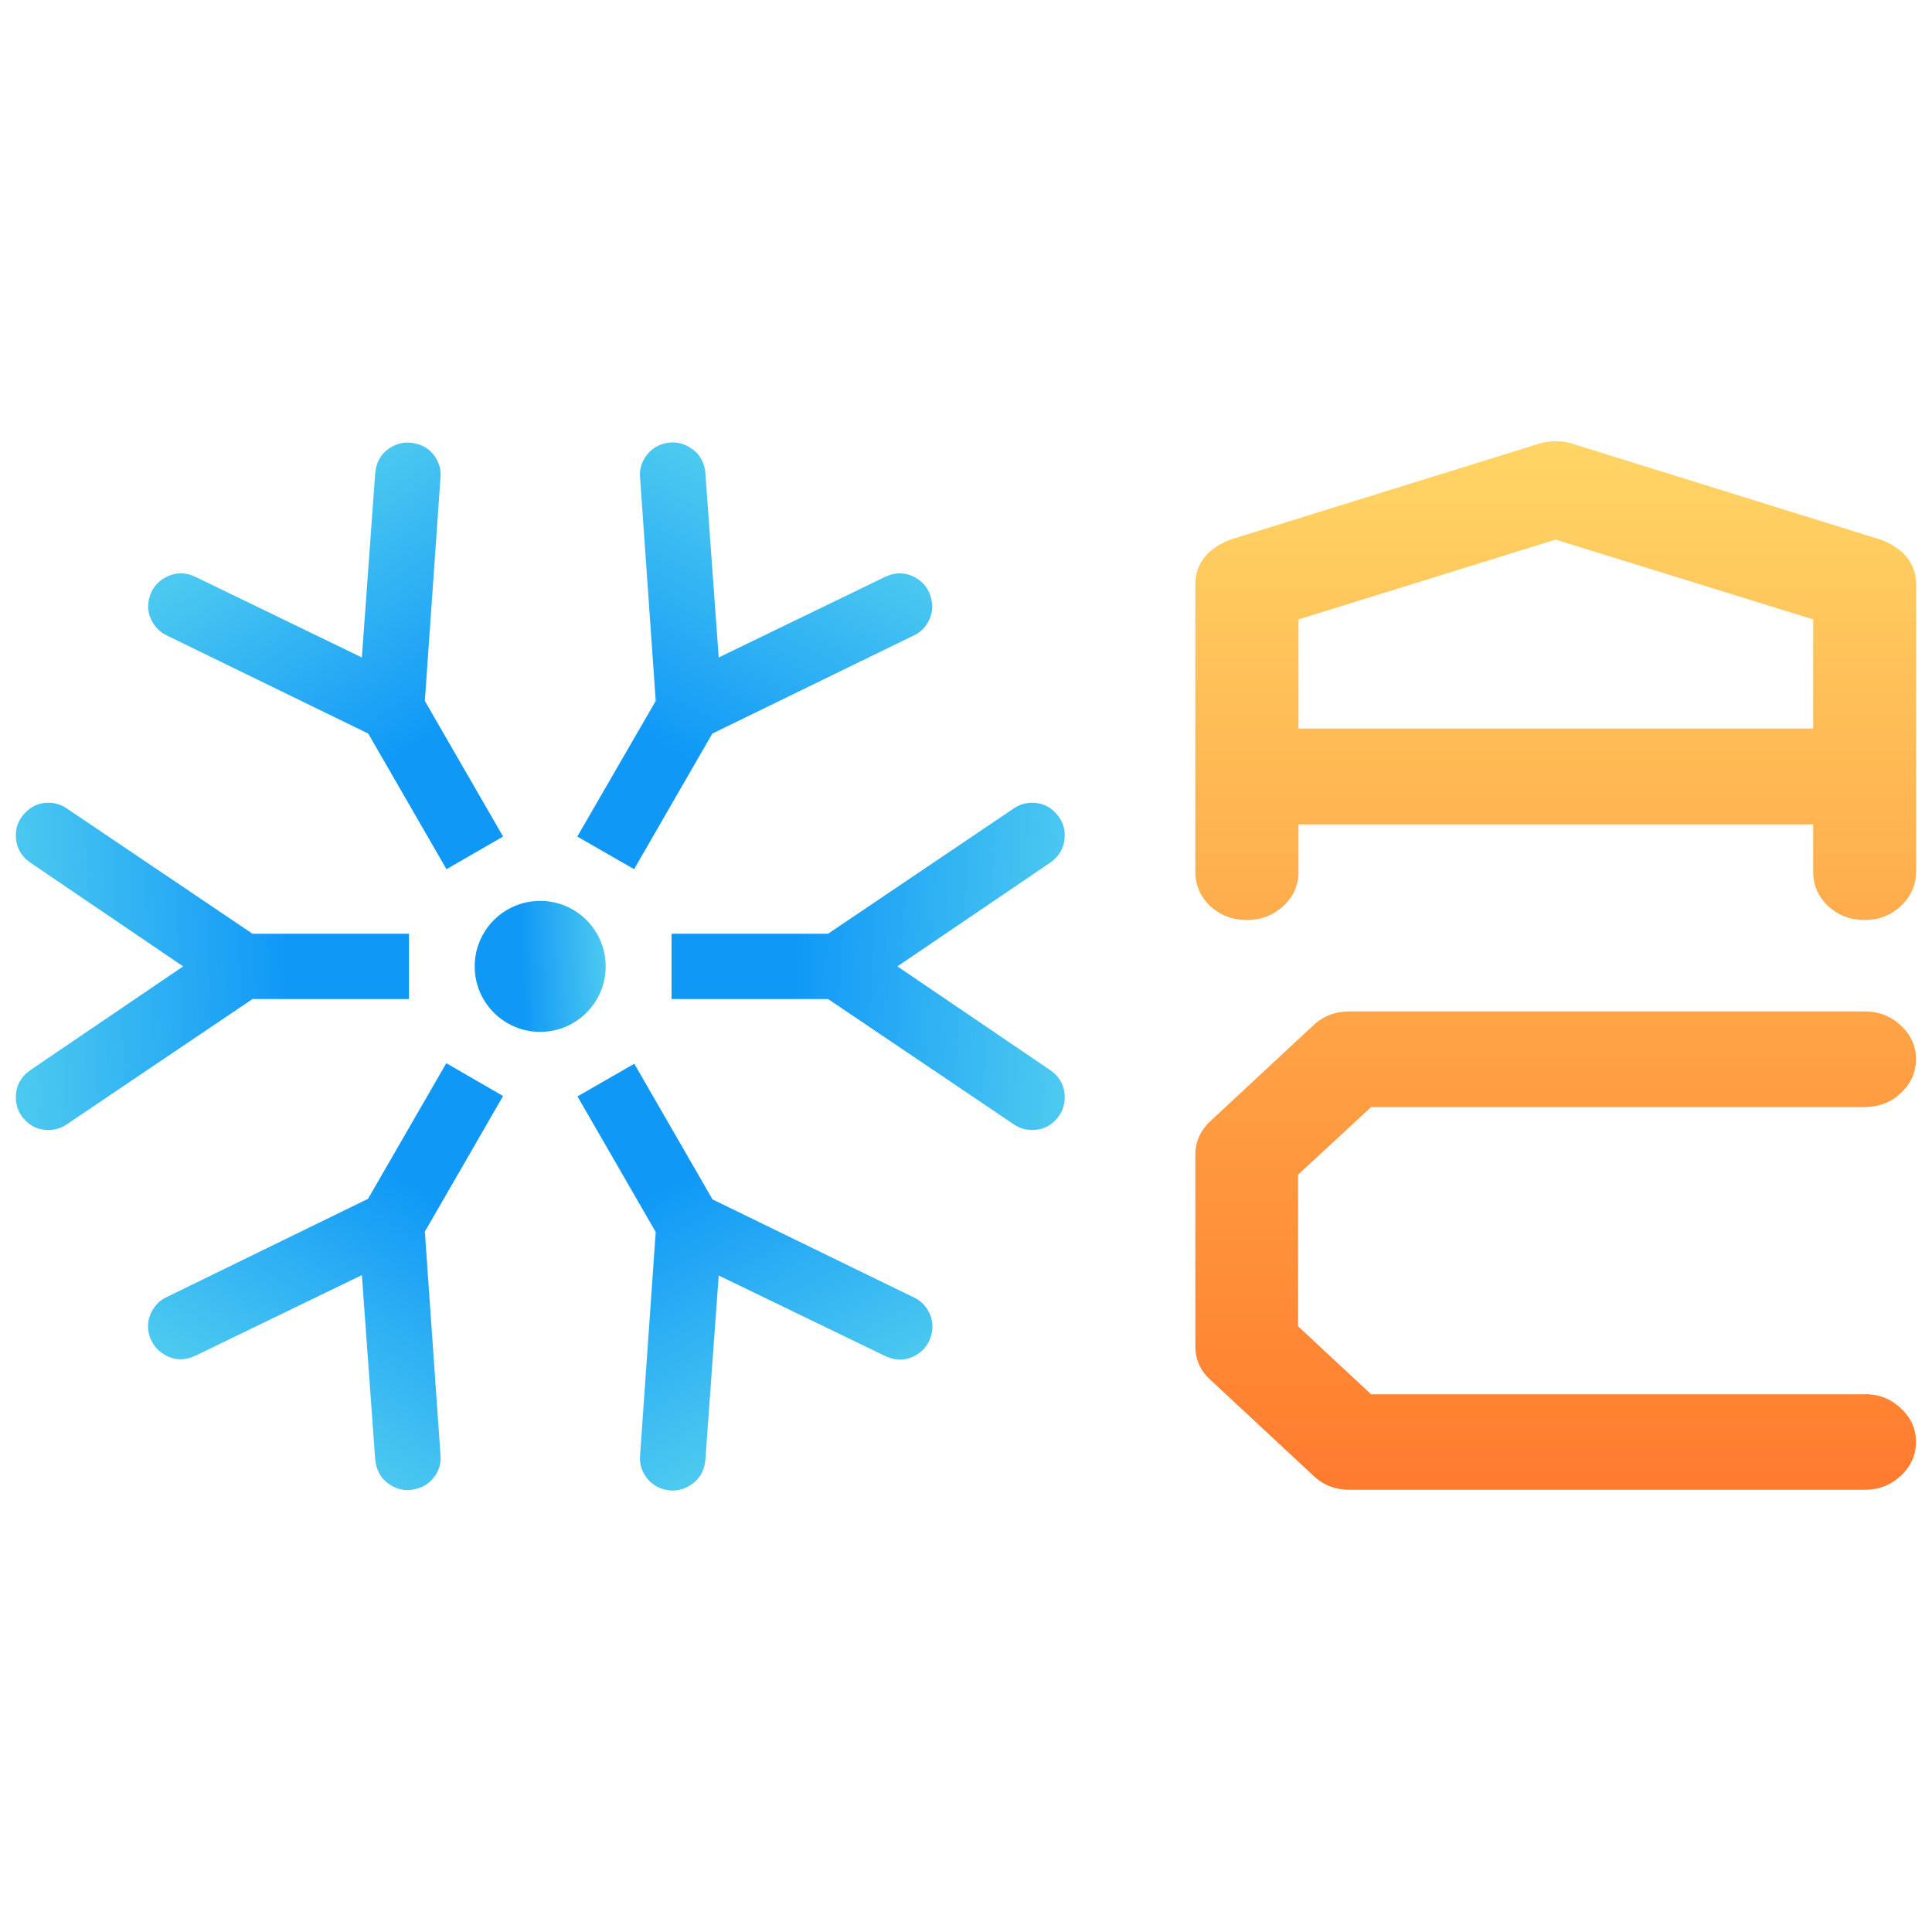
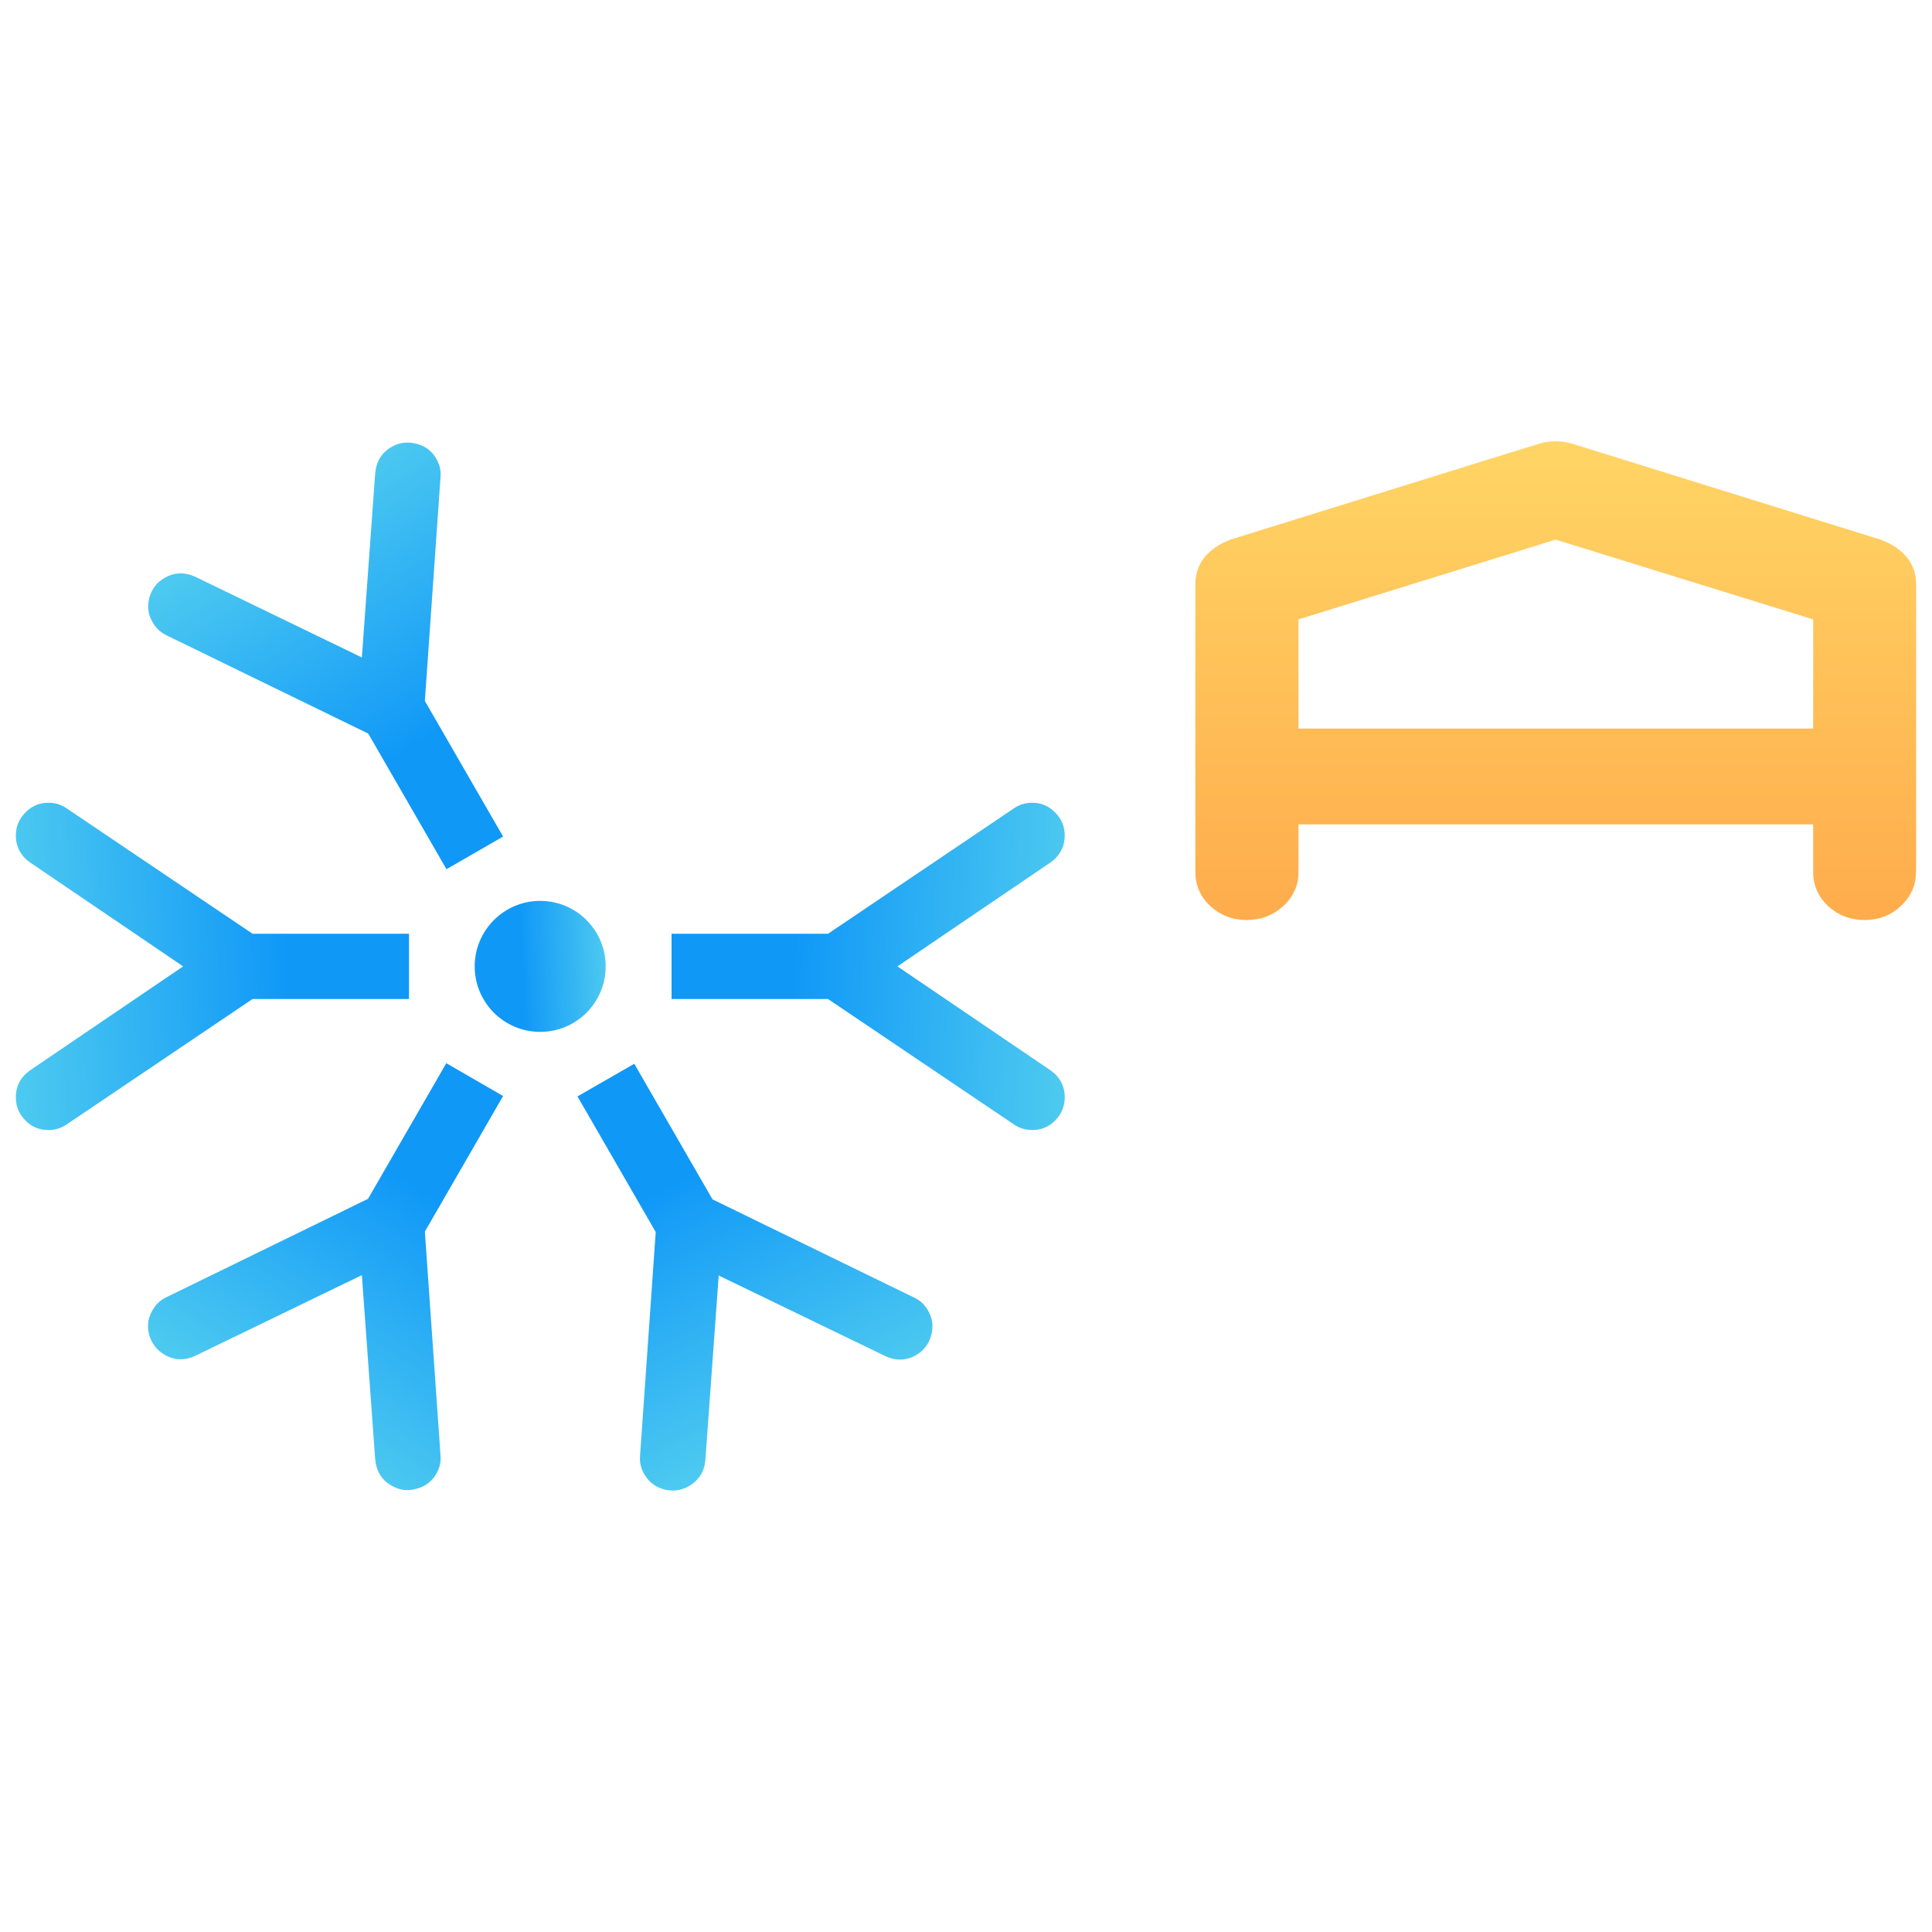
<svg xmlns="http://www.w3.org/2000/svg" version="1.1" id="Слой_1" x="0px" y="0px" viewBox="0 0 1000 1000" style="enable-background:new 0 0 1000 1000;" xml:space="preserve">
  <style type="text/css"> .st0{fill:url(#SVGID_1_);} .st1{fill-rule:evenodd;clip-rule:evenodd;fill:url(#SVGID_00000146498564574593509360000000907295268405381017_);} .st2{fill-rule:evenodd;clip-rule:evenodd;fill:url(#SVGID_00000003807001783987795710000007080074515607336321_);} .st3{fill-rule:evenodd;clip-rule:evenodd;fill:url(#SVGID_00000008847329861213677650000002304444401873264771_);} .st4{fill-rule:evenodd;clip-rule:evenodd;fill:url(#SVGID_00000167355114816472977560000010743147889161283732_);} .st5{fill-rule:evenodd;clip-rule:evenodd;fill:url(#SVGID_00000032648418540033715060000017770755452418853560_);} .st6{fill-rule:evenodd;clip-rule:evenodd;fill:url(#SVGID_00000147931251753791960130000000825006609475377045_);} .st7{fill:url(#SVGID_00000146463630805896208560000005894301585355847592_);} .st8{fill:url(#SVGID_00000062188120944965700990000015582804043482803112_);} .st9{fill:url(#SVGID_00000054961533770313895150000016655090911835354802_);} .st10{fill-rule:evenodd;clip-rule:evenodd;fill:url(#SVGID_00000114788055885567772970000010343434617906259886_);} .st11{fill-rule:evenodd;clip-rule:evenodd;fill:url(#SVGID_00000013887415895283271430000005704281070597529731_);} .st12{fill-rule:evenodd;clip-rule:evenodd;fill:url(#SVGID_00000152964626501143122900000000612238746206008453_);} .st13{fill-rule:evenodd;clip-rule:evenodd;fill:url(#SVGID_00000011725673123770175170000013567177024657892228_);} .st14{fill-rule:evenodd;clip-rule:evenodd;fill:url(#SVGID_00000110430402636269434130000005406896120452069514_);} .st15{fill-rule:evenodd;clip-rule:evenodd;fill:url(#SVGID_00000085947300515210918550000001488600743975173304_);} .st16{fill:url(#SVGID_00000118388952428487112680000000897228591747916430_);} .st17{fill:url(#SVGID_00000106844164668197779900000015594752516361435034_);} .st18{fill:url(#SVGID_00000170240592258657248010000013486013603142158745_);} .st19{fill-rule:evenodd;clip-rule:evenodd;fill:url(#SVGID_00000090253530185697388270000001723983808526429089_);} .st20{fill-rule:evenodd;clip-rule:evenodd;fill:url(#SVGID_00000022532855844548194590000007613135588547974297_);} .st21{fill-rule:evenodd;clip-rule:evenodd;fill:url(#SVGID_00000134935395932322342820000016244163253433856673_);} .st22{fill-rule:evenodd;clip-rule:evenodd;fill:url(#SVGID_00000143614528575673158550000007893011429595308950_);} .st23{fill-rule:evenodd;clip-rule:evenodd;fill:url(#SVGID_00000042706397312045074680000005140462877089412741_);} .st24{fill-rule:evenodd;clip-rule:evenodd;fill:url(#SVGID_00000072973899428099616680000014969513663549046438_);} .st25{fill:#1098F7;} .st26{fill:url(#SVGID_00000014595294611102102600000002390640883311448738_);} .st27{fill:url(#SVGID_00000019679663527421444290000017309481940187762082_);} </style>
  <g>
    <linearGradient id="SVGID_1_" gradientUnits="userSpaceOnUse" x1="47.971" y1="579.627" x2="110.803" y2="582.054" gradientTransform="matrix(1 0 0 -1 202.5 1081)">
      <stop offset="0.312" style="stop-color:#1098F7" />
      <stop offset="1" style="stop-color:#4CC9F0" />
    </linearGradient>
    <circle class="st0" cx="279.6" cy="500.2" r="33.9" />
    <linearGradient id="SVGID_00000023982211486658601680000016435907499548296341_" gradientUnits="userSpaceOnUse" x1="119.116" y1="634.919" x2="211.817" y2="815.758" gradientTransform="matrix(1 0 0 -1 202.5 1081)">
      <stop offset="0.312" style="stop-color:#1098F7" />
      <stop offset="1" style="stop-color:#4CC9F0" />
    </linearGradient>
-     <path style="fill-rule:evenodd;clip-rule:evenodd;fill:url(#SVGID_00000023982211486658601680000016435907499548296341_);" d=" M379,497.5c0.1-0.2,0.2-0.3,0.3-0.5c0.1-0.2,0.2-0.4,0.3-0.5L379,497.5z M328.2,449.9l40.5-70.2L473,328.9c3.1-1.4,5.5-3.7,7.3-6.8 c2.3-4,2.8-8.3,1.6-12.7c-1.2-4.5-3.8-7.9-7.8-10.3c-5.1-2.9-10.4-3.1-16-0.5l-86.1,41.7l-6.9-95.4c-0.5-6.1-3.4-10.6-8.5-13.6 c-4-2.3-8.4-2.9-12.9-1.7c-4.5,1.2-7.8,3.8-10.2,7.8c-1.8,3.1-2.5,6.3-2.2,9.7l8.1,115.7L298.8,433L328.2,449.9z" />
    <linearGradient id="SVGID_00000037686539729983766420000000944765093612169656_" gradientUnits="userSpaceOnUse" x1="47.061" y1="520.182" x2="-63.233" y2="349.436" gradientTransform="matrix(1 0 0 -1 202.5 1081)">
      <stop offset="0.312" style="stop-color:#1098F7" />
      <stop offset="1" style="stop-color:#4CC9F0" />
    </linearGradient>
    <path style="fill-rule:evenodd;clip-rule:evenodd;fill:url(#SVGID_00000037686539729983766420000000944765093612169656_);" d=" M85.2,701.2c5.1,3,10.5,3.1,16,0.5l86.1-41.7l6.9,95.4c0.6,6.1,3.4,10.7,8.5,13.6c4,2.3,8.3,2.9,12.8,1.6c4.5-1.1,7.9-3.7,10.3-7.7 c1.8-3.1,2.5-6.3,2.2-9.7l-8.1-115.7l40.5-70.2l-29.4-17l-40.5,70.2L86.2,671.4c-3.1,1.4-5.5,3.7-7.3,6.8c-2.3,4-2.9,8.2-1.7,12.7 C78.5,695.4,81.2,698.9,85.2,701.2z M179.9,503.3c-0.1,0.2-0.2,0.4-0.3,0.6l0.7-1.2C180.1,503,180,503.1,179.9,503.3z" />
    <linearGradient id="SVGID_00000104699655378027185610000003358055929850622357_" gradientUnits="userSpaceOnUse" x1="119.086" y1="526.866" x2="211.914" y2="345.744" gradientTransform="matrix(1 0 0 -1 202.5 1081)">
      <stop offset="0.312" style="stop-color:#1098F7" />
      <stop offset="1" style="stop-color:#4CC9F0" />
    </linearGradient>
    <path style="fill-rule:evenodd;clip-rule:evenodd;fill:url(#SVGID_00000104699655378027185610000003358055929850622357_);" d=" M378.9,502.7c0.2,0.3,0.3,0.5,0.5,0.8c0.2,0.3,0.3,0.6,0.5,0.8L378.9,502.7z M328.3,550.6l40.5,70.2l104.3,50.8 c3.1,1.4,5.5,3.7,7.3,6.8c2.3,4,2.8,8.3,1.6,12.7c-1.2,4.5-3.8,7.9-7.8,10.3c-5.1,2.9-10.4,3.1-16,0.5L372,660.2l-6.9,95.4 c-0.5,6.1-3.4,10.6-8.5,13.6c-4,2.3-8.4,2.9-12.9,1.7c-4.5-1.2-7.8-3.8-10.2-7.8c-1.8-3.1-2.5-6.3-2.2-9.7l8.1-115.7l-40.5-70.2 L328.3,550.6z" />
    <linearGradient id="SVGID_00000027604898431348023890000009482312252500689579_" gradientUnits="userSpaceOnUse" x1="9.168" y1="590.075" x2="-193.736" y2="579.942" gradientTransform="matrix(1 0 0 -1 202.5 1081)">
      <stop offset="0.312" style="stop-color:#1098F7" />
      <stop offset="1" style="stop-color:#4CC9F0" />
    </linearGradient>
    <path style="fill-rule:evenodd;clip-rule:evenodd;fill:url(#SVGID_00000027604898431348023890000009482312252500689579_);" d=" M227.5,415.5c-0.2,0-0.4,0-0.5,0c-0.2,0-0.4,0-0.6,0H227.5z M211.7,483.3h-81l-96.2-64.9c-2.8-1.9-5.9-2.9-9.5-2.9 c-4.6,0-8.6,1.7-11.8,5c-3.3,3.3-5,7.2-5,11.9c0,5.8,2.5,10.6,7.5,14.1l79.1,53.7l-79.1,53.7c-5,3.5-7.5,8.2-7.5,14.1 c0,4.7,1.7,8.7,5,12c3.2,3.3,7.2,4.9,11.8,4.9c3.6,0,6.7-1,9.5-2.9l96.2-64.9h81V483.3z" />
    <linearGradient id="SVGID_00000128446629574937336170000002378829430195968700_" gradientUnits="userSpaceOnUse" x1="145.2" y1="590.072" x2="348.072" y2="579.942" gradientTransform="matrix(1 0 0 -1 202.5 1081)">
      <stop offset="0.312" style="stop-color:#1098F7" />
      <stop offset="1" style="stop-color:#4CC9F0" />
    </linearGradient>
    <path style="fill-rule:evenodd;clip-rule:evenodd;fill:url(#SVGID_00000128446629574937336170000002378829430195968700_);" d=" M331.9,415.5c0.2,0,0.3,0,0.5,0c0.2,0,0.3,0,0.5,0H331.9z M347.6,483.3h81l96.2-64.9c2.8-1.9,5.9-2.9,9.5-2.9c4.6,0,8.6,1.7,11.8,5 c3.3,3.3,5,7.2,5,11.9c0,5.8-2.5,10.6-7.5,14.1l-79.1,53.7l79.1,53.7c5,3.5,7.5,8.2,7.5,14.1c0,4.7-1.7,8.7-5,12 c-3.2,3.3-7.2,4.9-11.8,4.9c-3.6,0-6.7-1-9.5-2.9l-96.2-64.9h-81V483.3z" />
    <linearGradient id="SVGID_00000004541388045018359130000016888689849108760968_" gradientUnits="userSpaceOnUse" x1="51.157" y1="644.393" x2="-58.993" y2="814.938" gradientTransform="matrix(1 0 0 -1 202.5 1081)">
      <stop offset="0.312" style="stop-color:#1098F7" />
      <stop offset="1" style="stop-color:#4CC9F0" />
    </linearGradient>
    <path style="fill-rule:evenodd;clip-rule:evenodd;fill:url(#SVGID_00000004541388045018359130000016888689849108760968_);" d=" M326.9,412.6c-0.1-0.1-0.1-0.2-0.2-0.3c-0.1-0.1-0.1-0.2-0.2-0.3L326.9,412.6z M260.4,433l-40.5-70.2l8.1-115.7 c0.3-3.4-0.4-6.6-2.2-9.7c-2.3-4-5.7-6.6-10.3-7.7c-4.5-1.2-8.8-0.7-12.8,1.6c-5.1,2.9-7.9,7.5-8.5,13.6l-6.9,95.4l-86.1-41.7 c-5.5-2.6-10.9-2.4-16,0.5c-4,2.3-6.7,5.8-7.9,10.3c-1.2,4.4-0.7,8.7,1.7,12.7c1.8,3.1,4.2,5.3,7.3,6.8l104.3,50.8l40.5,70.2 L260.4,433z" />
    <linearGradient id="SVGID_00000000203381798316484830000002394326782421541268_" gradientUnits="userSpaceOnUse" x1="602.706" y1="852.5" x2="602.706" y2="309.914" gradientTransform="matrix(1 0 0 -1 202.5 1081)">
      <stop offset="0" style="stop-color:#FFD565" />
      <stop offset="1" style="stop-color:#FF7B2D" />
    </linearGradient>
    <path style="fill:url(#SVGID_00000000203381798316484830000002394326782421541268_);" d="M938.5,377.1v-56.5l-133.3-41.3 l-133.1,41.3v56.5H938.5z M991.7,451.4c0,6.8-2.6,12.7-7.9,17.6c-5.1,4.8-11.4,7.2-18.7,7.2c-7.3,0-13.6-2.4-18.9-7.2 c-5.1-4.9-7.7-10.8-7.7-17.6v-24.7H672.1v24.7c0,6.8-2.6,12.7-7.9,17.6c-5.3,4.8-11.6,7.2-18.9,7.2c-7.3,0-13.6-2.4-18.9-7.2 c-5.1-4.9-7.7-10.8-7.7-17.6V302.7c0-10.9,6.1-18.7,18.2-23.4l0.4-0.2h0.2l159.3-49.5c2.7-0.8,5.5-1.2,8.4-1.2 c2.9,0,5.8,0.4,8.4,1.2L973,279.2h0.4l0.2,0.2c12.1,4.7,18.2,12.5,18.2,23.4V451.4z" />
    <linearGradient id="SVGID_00000140718966462016306630000015795947374880379552_" gradientUnits="userSpaceOnUse" x1="602.706" y1="852.5" x2="602.706" y2="309.914" gradientTransform="matrix(1 0 0 -1 202.5 1081)">
      <stop offset="0" style="stop-color:#FFD565" />
      <stop offset="1" style="stop-color:#FF7B2D" />
    </linearGradient>
-     <path style="fill:url(#SVGID_00000140718966462016306630000015795947374880379552_);" d="M965.1,721.6c7.3,0,13.6,2.4,18.7,7.3 c5.3,4.8,7.9,10.6,7.9,17.4c0,6.8-2.6,12.7-7.9,17.6c-5.1,4.8-11.4,7.2-18.7,7.2H698.5c-7.3,0-13.6-2.4-18.7-7.3l-53.2-49.5 c-5.3-4.8-7.9-10.6-7.9-17.4v-99.1c0-6.8,2.6-12.7,7.9-17.6l53.2-49.5c5.1-4.8,11.4-7.2,18.7-7.2h266.6c7.3,0,13.6,2.4,18.7,7.3 c5.3,4.8,7.9,10.6,7.9,17.4c0,6.8-2.6,12.7-7.9,17.6c-5.1,4.8-11.4,7.2-18.7,7.2H709.7l-37.8,35v78.5l37.8,35.2H965.1z" />
  </g>
  <g>
    <linearGradient id="SVGID_00000140697948537508761850000009608501174376774321_" gradientUnits="userSpaceOnUse" x1="-886.005" y1="690.456" x2="-883.989" y2="690.534" gradientTransform="matrix(1 0 0 -1 202.5 1081)">
      <stop offset="0.312" style="stop-color:#1098F7" />
      <stop offset="1" style="stop-color:#4CC9F0" />
    </linearGradient>
    <circle style="fill:url(#SVGID_00000140697948537508761850000009608501174376774321_);" cx="-682.6" cy="390.5" r="1.1" />
    <linearGradient id="SVGID_00000077284691484189140910000009931432348467564953_" gradientUnits="userSpaceOnUse" x1="-883.722" y1="692.23" x2="-880.749" y2="698.031" gradientTransform="matrix(1 0 0 -1 202.5 1081)">
      <stop offset="0.312" style="stop-color:#1098F7" />
      <stop offset="1" style="stop-color:#4CC9F0" />
    </linearGradient>
-     <path style="fill-rule:evenodd;clip-rule:evenodd;fill:url(#SVGID_00000077284691484189140910000009931432348467564953_);" d=" M-679.4,390.4C-679.4,390.4-679.4,390.4-679.4,390.4C-679.4,390.4-679.4,390.4-679.4,390.4L-679.4,390.4z M-681,388.9l1.3-2.3 l3.3-1.6c0.1,0,0.2-0.1,0.2-0.2c0.1-0.1,0.1-0.3,0.1-0.4c0-0.1-0.1-0.3-0.3-0.3c-0.2-0.1-0.3-0.1-0.5,0l-2.8,1.3l-0.2-3.1 c0-0.2-0.1-0.3-0.3-0.4c-0.1-0.1-0.3-0.1-0.4-0.1c-0.1,0-0.3,0.1-0.3,0.2c-0.1,0.1-0.1,0.2-0.1,0.3l0.3,3.7l-1.3,2.3L-681,388.9z" />
    <linearGradient id="SVGID_00000056399814898077432190000007128771997383159426_" gradientUnits="userSpaceOnUse" x1="-886.034" y1="688.549" x2="-889.572" y2="683.072" gradientTransform="matrix(1 0 0 -1 202.5 1081)">
      <stop offset="0.312" style="stop-color:#1098F7" />
      <stop offset="1" style="stop-color:#4CC9F0" />
    </linearGradient>
    <path style="fill-rule:evenodd;clip-rule:evenodd;fill:url(#SVGID_00000056399814898077432190000007128771997383159426_);" d=" M-688.8,397c0.2,0.1,0.3,0.1,0.5,0l2.8-1.3l0.2,3.1c0,0.2,0.1,0.3,0.3,0.4c0.1,0.1,0.3,0.1,0.4,0.1c0.1,0,0.3-0.1,0.3-0.2 c0.1-0.1,0.1-0.2,0.1-0.3l-0.3-3.7l1.3-2.3l-0.9-0.5l-1.3,2.3l-3.3,1.6c-0.1,0-0.2,0.1-0.2,0.2c-0.1,0.1-0.1,0.3-0.1,0.4 C-689,396.8-688.9,396.9-688.8,397z M-685.8,390.6C-685.8,390.6-685.8,390.6-685.8,390.6L-685.8,390.6 C-685.8,390.6-685.8,390.6-685.8,390.6z" />
    <linearGradient id="SVGID_00000121995041159311561300000017242085230908406441_" gradientUnits="userSpaceOnUse" x1="-883.723" y1="688.763" x2="-880.745" y2="682.953" gradientTransform="matrix(1 0 0 -1 202.5 1081)">
      <stop offset="0.312" style="stop-color:#1098F7" />
      <stop offset="1" style="stop-color:#4CC9F0" />
    </linearGradient>
    <path style="fill-rule:evenodd;clip-rule:evenodd;fill:url(#SVGID_00000121995041159311561300000017242085230908406441_);" d=" M-679.4,390.6C-679.4,390.6-679.4,390.6-679.4,390.6C-679.4,390.6-679.4,390.6-679.4,390.6L-679.4,390.6z M-681,392.1l1.3,2.3 l3.3,1.6c0.1,0,0.2,0.1,0.2,0.2c0.1,0.1,0.1,0.3,0,0.4c0,0.1-0.1,0.3-0.3,0.3c-0.2,0.1-0.3,0.1-0.5,0l-2.8-1.3l-0.2,3.1 c0,0.2-0.1,0.3-0.3,0.4c-0.1,0.1-0.3,0.1-0.4,0.1c-0.1,0-0.3-0.1-0.3-0.2c-0.1-0.1-0.1-0.2-0.1-0.3l0.3-3.7l-1.3-2.3L-681,392.1z" />
    <linearGradient id="SVGID_00000134224357069494969660000006786332562226946456_" gradientUnits="userSpaceOnUse" x1="-887.25" y1="690.791" x2="-893.759" y2="690.466" gradientTransform="matrix(1 0 0 -1 202.5 1081)">
      <stop offset="0.312" style="stop-color:#1098F7" />
      <stop offset="1" style="stop-color:#4CC9F0" />
    </linearGradient>
    <path style="fill-rule:evenodd;clip-rule:evenodd;fill:url(#SVGID_00000134224357069494969660000006786332562226946456_);" d=" M-684.2,387.8C-684.2,387.8-684.3,387.8-684.2,387.8C-684.3,387.8-684.3,387.8-684.2,387.8L-684.2,387.8z M-684.7,390h-2.6 l-3.1-2.1c-0.1-0.1-0.2-0.1-0.3-0.1c-0.1,0-0.3,0.1-0.4,0.2c-0.1,0.1-0.2,0.2-0.2,0.4c0,0.2,0.1,0.3,0.2,0.5l2.5,1.7l-2.5,1.7 c-0.2,0.1-0.2,0.3-0.2,0.5c0,0.1,0.1,0.3,0.2,0.4c0.1,0.1,0.2,0.2,0.4,0.2c0.1,0,0.2,0,0.3-0.1l3.1-2.1h2.6V390z" />
    <linearGradient id="SVGID_00000178913307784521802500000006257804399927361726_" gradientUnits="userSpaceOnUse" x1="-882.886" y1="690.791" x2="-876.378" y2="690.466" gradientTransform="matrix(1 0 0 -1 202.5 1081)">
      <stop offset="0.312" style="stop-color:#1098F7" />
      <stop offset="1" style="stop-color:#4CC9F0" />
    </linearGradient>
-     <path style="fill-rule:evenodd;clip-rule:evenodd;fill:url(#SVGID_00000178913307784521802500000006257804399927361726_);" d=" M-680.9,387.8C-680.9,387.8-680.9,387.8-680.9,387.8C-680.9,387.8-680.9,387.8-680.9,387.8L-680.9,387.8z M-680.4,390h2.6l3.1-2.1 c0.1-0.1,0.2-0.1,0.3-0.1c0.1,0,0.3,0.1,0.4,0.2c0.1,0.1,0.2,0.2,0.2,0.4c0,0.2-0.1,0.3-0.2,0.5l-2.5,1.7l2.5,1.7 c0.2,0.1,0.2,0.3,0.2,0.5c0,0.1-0.1,0.3-0.2,0.4c-0.1,0.1-0.2,0.2-0.4,0.2c-0.1,0-0.2,0-0.3-0.1l-3.1-2.1h-2.6V390z" />
    <linearGradient id="SVGID_00000088836634610233772010000009190368384839701164_" gradientUnits="userSpaceOnUse" x1="-885.903" y1="692.534" x2="-889.436" y2="698.005" gradientTransform="matrix(1 0 0 -1 202.5 1081)">
      <stop offset="0.312" style="stop-color:#1098F7" />
      <stop offset="1" style="stop-color:#4CC9F0" />
    </linearGradient>
    <path style="fill-rule:evenodd;clip-rule:evenodd;fill:url(#SVGID_00000088836634610233772010000009190368384839701164_);" d=" M-681.1,387.7C-681.1,387.7-681.1,387.7-681.1,387.7C-681.1,387.7-681.1,387.7-681.1,387.7L-681.1,387.7z M-683.2,388.3l-1.3-2.3 l0.3-3.7c0-0.1,0-0.2-0.1-0.3c-0.1-0.1-0.2-0.2-0.3-0.2c-0.1,0-0.3,0-0.4,0.1c-0.2,0.1-0.3,0.2-0.3,0.4l-0.2,3.1l-2.8-1.3 c-0.2-0.1-0.3-0.1-0.5,0c-0.1,0.1-0.2,0.2-0.3,0.3c0,0.1,0,0.3,0.1,0.4c0.1,0.1,0.1,0.2,0.2,0.2l3.3,1.6l1.3,2.3L-683.2,388.3z" />
    <linearGradient id="SVGID_00000119825293462078176410000007829118191300476587_" gradientUnits="userSpaceOnUse" x1="-868.209" y1="699.21" x2="-868.209" y2="681.804" gradientTransform="matrix(1 0 0 -1 202.5 1081)">
      <stop offset="0" style="stop-color:#FFD565" />
      <stop offset="1" style="stop-color:#FF7B2D" />
    </linearGradient>
-     <path style="fill:url(#SVGID_00000119825293462078176410000007829118191300476587_);" d="M-661.4,386.6v-1.8l-4.3-1.3l-4.3,1.3v1.8 H-661.4z M-659.7,388.9c0,0.2-0.1,0.4-0.3,0.6c-0.2,0.2-0.4,0.2-0.6,0.2c-0.2,0-0.4-0.1-0.6-0.2c-0.2-0.2-0.2-0.3-0.2-0.6v-0.8 h-8.5v0.8c0,0.2-0.1,0.4-0.3,0.6c-0.2,0.2-0.4,0.2-0.6,0.2c-0.2,0-0.4-0.1-0.6-0.2c-0.2-0.2-0.2-0.3-0.2-0.6v-4.8 c0-0.4,0.2-0.6,0.6-0.7l0,0h0l5.1-1.6c0.1,0,0.2,0,0.3,0c0.1,0,0.2,0,0.3,0l5.1,1.6h0l0,0c0.4,0.1,0.6,0.4,0.6,0.7V388.9z" />
    <linearGradient id="SVGID_00000004539611667955727440000008006518138831671195_" gradientUnits="userSpaceOnUse" x1="-868.209" y1="699.21" x2="-868.209" y2="681.804" gradientTransform="matrix(1 0 0 -1 202.5 1081)">
      <stop offset="0" style="stop-color:#FFD565" />
      <stop offset="1" style="stop-color:#FF7B2D" />
    </linearGradient>
    <path style="fill:url(#SVGID_00000004539611667955727440000008006518138831671195_);" d="M-660.6,397.6c0.2,0,0.4,0.1,0.6,0.2 c0.2,0.2,0.3,0.3,0.3,0.6s-0.1,0.4-0.3,0.6c-0.2,0.2-0.4,0.2-0.6,0.2h-8.6c-0.2,0-0.4-0.1-0.6-0.2l-1.7-1.6 c-0.2-0.2-0.3-0.3-0.3-0.6v-3.2c0-0.2,0.1-0.4,0.3-0.6l1.7-1.6c0.2-0.2,0.4-0.2,0.6-0.2h8.6c0.2,0,0.4,0.1,0.6,0.2 c0.2,0.2,0.3,0.3,0.3,0.6s-0.1,0.4-0.3,0.6c-0.2,0.2-0.4,0.2-0.6,0.2h-8.2l-1.2,1.1v2.5l1.2,1.1H-660.6z" />
  </g>
  <g>
    <linearGradient id="SVGID_00000183945722160891067760000004866976503850485406_" gradientUnits="userSpaceOnUse" x1="-1258.551" y1="126.514" x2="-1207.522" y2="128.485" gradientTransform="matrix(1 0 0 -1 202.5 1081)">
      <stop offset="0.312" style="stop-color:#1098F7" />
      <stop offset="1" style="stop-color:#4CC9F0" />
    </linearGradient>
    <circle style="fill:url(#SVGID_00000183945722160891067760000004866976503850485406_);" cx="-1032.4" cy="953.6" r="27.5" />
    <linearGradient id="SVGID_00000022554779279443103370000012531631529387011482_" gradientUnits="userSpaceOnUse" x1="-1200.771" y1="171.419" x2="-1125.484" y2="318.286" gradientTransform="matrix(1 0 0 -1 202.5 1081)">
      <stop offset="0.312" style="stop-color:#1098F7" />
      <stop offset="1" style="stop-color:#4CC9F0" />
    </linearGradient>
    <path style="fill-rule:evenodd;clip-rule:evenodd;fill:url(#SVGID_00000022554779279443103370000012531631529387011482_);" d=" M-951.6,951.4c0.1-0.1,0.2-0.3,0.3-0.4c0.1-0.1,0.2-0.3,0.2-0.4L-951.6,951.4z M-992.9,912.7l32.9-57l84.7-41.3 c2.5-1.2,4.5-3,5.9-5.5c1.9-3.3,2.3-6.7,1.3-10.4c-1-3.7-3.1-6.4-6.4-8.3c-4.1-2.4-8.4-2.5-13-0.4l-69.9,33.9l-5.6-77.5 c-0.4-5-2.7-8.6-6.9-11c-3.3-1.9-6.8-2.4-10.5-1.4c-3.6,1-6.4,3.1-8.3,6.3c-1.4,2.5-2,5.1-1.8,7.9l6.6,94l-32.9,57L-992.9,912.7z" />
    <linearGradient id="SVGID_00000109712926843511694770000010763265449307734408_" gradientUnits="userSpaceOnUse" x1="-1259.29" y1="78.236" x2="-1348.864" y2="-60.434" gradientTransform="matrix(1 0 0 -1 202.5 1081)">
      <stop offset="0.312" style="stop-color:#1098F7" />
      <stop offset="1" style="stop-color:#4CC9F0" />
    </linearGradient>
    <path style="fill-rule:evenodd;clip-rule:evenodd;fill:url(#SVGID_00000109712926843511694770000010763265449307734408_);" d=" M-1190.3,1116.8c4.2,2.4,8.5,2.6,13,0.4l69.9-33.9l5.6,77.5c0.5,5,2.8,8.7,6.9,11c3.3,1.9,6.8,2.3,10.4,1.3c3.7-0.9,6.5-3,8.3-6.3 c1.4-2.5,2-5.1,1.8-7.9l-6.6-94l32.9-57l-23.9-13.8l-32.9,57l-84.7,41.3c-2.5,1.2-4.5,3-5.9,5.5c-1.9,3.3-2.3,6.7-1.3,10.3 C-1195.7,1112.1-1193.5,1114.9-1190.3,1116.8z M-1113.4,956.1c-0.1,0.2-0.2,0.3-0.3,0.5l0.5-0.9 C-1113.2,955.8-1113.3,955.9-1113.4,956.1z" />
    <linearGradient id="SVGID_00000152262526791031282010000012697978462748575617_" gradientUnits="userSpaceOnUse" x1="-1200.795" y1="83.664" x2="-1125.406" y2="-63.433" gradientTransform="matrix(1 0 0 -1 202.5 1081)">
      <stop offset="0.312" style="stop-color:#1098F7" />
      <stop offset="1" style="stop-color:#4CC9F0" />
    </linearGradient>
    <path style="fill-rule:evenodd;clip-rule:evenodd;fill:url(#SVGID_00000152262526791031282010000012697978462748575617_);" d=" M-951.7,955.5c0.1,0.2,0.3,0.4,0.4,0.7c0.1,0.2,0.3,0.5,0.4,0.7L-951.7,955.5z M-992.8,994.4l32.9,57l84.7,41.3 c2.5,1.2,4.5,3,5.9,5.5c1.9,3.3,2.3,6.7,1.3,10.4c-1,3.7-3.1,6.4-6.4,8.3c-4.1,2.4-8.4,2.5-13,0.4l-69.9-33.9l-5.6,77.5 c-0.4,5-2.7,8.6-6.9,11c-3.3,1.9-6.8,2.4-10.5,1.4c-3.6-1-6.4-3.1-8.3-6.3c-1.4-2.5-2-5.1-1.8-7.9l6.6-94l-32.9-57L-992.8,994.4z" />
    <linearGradient id="SVGID_00000180324708999225040390000004069742192578227077_" gradientUnits="userSpaceOnUse" x1="-1290.064" y1="134.999" x2="-1454.852" y2="126.769" gradientTransform="matrix(1 0 0 -1 202.5 1081)">
      <stop offset="0.312" style="stop-color:#1098F7" />
      <stop offset="1" style="stop-color:#4CC9F0" />
    </linearGradient>
    <path style="fill-rule:evenodd;clip-rule:evenodd;fill:url(#SVGID_00000180324708999225040390000004069742192578227077_);" d=" M-1074.7,884.7c-0.1,0-0.3,0-0.4,0c-0.1,0-0.3,0-0.4,0H-1074.7z M-1087.5,939.8h-65.8l-78.1-52.7c-2.3-1.6-4.8-2.4-7.7-2.4 c-3.8,0-7,1.4-9.6,4.1c-2.7,2.7-4,5.9-4,9.7c0,4.7,2,8.6,6.1,11.5l64.3,43.6l-64.3,43.6c-4.1,2.8-6.1,6.7-6.1,11.5 c0,3.8,1.3,7.1,4,9.8c2.6,2.7,5.8,4,9.6,4c2.9,0,5.5-0.8,7.7-2.4l78.1-52.7h65.8V939.8z" />
    <linearGradient id="SVGID_00000098913835117985305570000018430751199723666080_" gradientUnits="userSpaceOnUse" x1="-1179.587" y1="134.997" x2="-1014.826" y2="126.77" gradientTransform="matrix(1 0 0 -1 202.5 1081)">
      <stop offset="0.312" style="stop-color:#1098F7" />
      <stop offset="1" style="stop-color:#4CC9F0" />
    </linearGradient>
    <path style="fill-rule:evenodd;clip-rule:evenodd;fill:url(#SVGID_00000098913835117985305570000018430751199723666080_);" d=" M-990,884.7c0.1,0,0.3,0,0.4,0c0.1,0,0.3,0,0.4,0H-990z M-977.2,939.8h65.8l78.1-52.7c2.3-1.6,4.8-2.4,7.7-2.4c3.8,0,7,1.4,9.6,4.1 c2.7,2.7,4,5.9,4,9.7c0,4.7-2,8.6-6.1,11.5l-64.3,43.6l64.3,43.6c4.1,2.8,6.1,6.7,6.1,11.5c0,3.8-1.3,7.1-4,9.8 c-2.6,2.7-5.8,4-9.6,4c-2.9,0-5.5-0.8-7.7-2.4l-78.1-52.7h-65.8V939.8z" />
    <linearGradient id="SVGID_00000131369815348097849630000009985228391657327806_" gradientUnits="userSpaceOnUse" x1="-1255.964" y1="179.113" x2="-1345.421" y2="317.62" gradientTransform="matrix(1 0 0 -1 202.5 1081)">
      <stop offset="0.312" style="stop-color:#1098F7" />
      <stop offset="1" style="stop-color:#4CC9F0" />
    </linearGradient>
    <path style="fill-rule:evenodd;clip-rule:evenodd;fill:url(#SVGID_00000131369815348097849630000009985228391657327806_);" d=" M-994,882.4c-0.1-0.1-0.1-0.2-0.2-0.3c-0.1-0.1-0.1-0.2-0.2-0.3L-994,882.4z M-1048,898.9l-32.9-57l6.6-94c0.2-2.7-0.4-5.4-1.8-7.9 c-1.9-3.3-4.7-5.4-8.3-6.3c-3.7-1-7.1-0.6-10.4,1.3c-4.1,2.4-6.4,6.1-6.9,11l-5.6,77.5l-69.9-33.9c-4.5-2.1-8.8-2-13,0.4 c-3.3,1.9-5.4,4.7-6.4,8.4c-1,3.6-0.5,7,1.3,10.3c1.4,2.5,3.4,4.3,5.9,5.5l84.7,41.3l32.9,57L-1048,898.9z" />
    <path class="st25" d="M-1206.9,1252v-8.7l-19.1-6.4l-19.1,6.4v8.7H-1206.9z M-1199.3,1263.4c0,1.1-0.4,2-1.1,2.7 c-0.7,0.7-1.6,1.1-2.7,1.1s-2-0.4-2.7-1.1c-0.7-0.8-1.1-1.7-1.1-2.7v-3.8h-38.2v3.8c0,1.1-0.4,2-1.1,2.7c-0.8,0.7-1.7,1.1-2.7,1.1 c-1.1,0-2-0.4-2.7-1.1c-0.7-0.8-1.1-1.7-1.1-2.7v-22.9c0-1.7,0.9-2.9,2.6-3.6l0.1,0h0l22.8-7.6c0.4-0.1,0.8-0.2,1.2-0.2 s0.8,0.1,1.2,0.2l22.8,7.6h0.1l0,0c1.7,0.7,2.6,1.9,2.6,3.6V1263.4z" />
    <path class="st25" d="M-1136.5,1263.4c0,1.1-0.4,2-1.1,2.7c-0.7,0.7-1.6,1.1-2.7,1.1h-7.6c-1.1,0-2-0.4-2.7-1.1l-29.5-29.5h-2.2 v26.8c0,1.1-0.4,2-1.1,2.7c-0.7,0.7-1.6,1.1-2.7,1.1s-2-0.4-2.7-1.1c-0.7-0.8-1.1-1.7-1.1-2.7v-30.6c0-1.1,0.4-1.9,1.1-2.7 c0.8-0.8,1.7-1.1,2.7-1.1h7.6c1.1,0,2,0.4,2.7,1.1l29.5,29.5h2.2v-26.8c0-1.1,0.4-1.9,1.1-2.7c0.8-0.8,1.7-1.1,2.7-1.1 c1.1,0,1.9,0.4,2.7,1.1c0.8,0.7,1.1,1.6,1.1,2.7V1263.4z" />
    <path class="st25" d="M-1075.5,1260.2c1.1,0.8,1.7,1.9,1.7,3.2c0,1.1-0.4,2-1.1,2.7c-0.7,0.7-1.6,1.1-2.7,1.1 c-0.8,0-1.5-0.2-2.2-0.7l-21.9-14.6l-18,0v11.5c0,1.1-0.4,2-1.1,2.7c-0.7,0.7-1.6,1.1-2.7,1.1c-1.1,0-2-0.4-2.7-1.1 c-0.7-0.8-1.1-1.7-1.1-2.7v-30.6c0-1.1,0.4-1.9,1.1-2.7c0.8-0.8,1.7-1.1,2.7-1.1c1.1,0,1.9,0.4,2.7,1.1c0.7,0.7,1.1,1.6,1.1,2.7 v11.4l18,0l21.9-14.6c0.6-0.4,1.4-0.7,2.2-0.7c1.1,0,1.9,0.4,2.7,1.1c0.8,0.7,1.1,1.6,1.1,2.7c0,1.3-0.6,2.4-1.7,3.2l-18.1,12.1 L-1075.5,1260.2z" />
    <path class="st25" d="M-1018.7,1252v-8.7l-19.1-6.4l-19.1,6.4v8.7H-1018.7z M-1011,1263.4c0,1.1-0.4,2-1.1,2.7 c-0.7,0.7-1.6,1.1-2.7,1.1c-1.1,0-2-0.4-2.7-1.1c-0.7-0.8-1.1-1.7-1.1-2.7v-3.8h-38.2v3.8c0,1.1-0.4,2-1.1,2.7 c-0.8,0.7-1.7,1.1-2.7,1.1c-1.1,0-2-0.4-2.7-1.1c-0.7-0.8-1.1-1.7-1.1-2.7v-22.9c0-1.7,0.9-2.9,2.6-3.6l0.1,0h0l22.8-7.6 c0.4-0.1,0.8-0.2,1.2-0.2c0.4,0,0.8,0.1,1.2,0.2l22.8,7.6h0.1l0,0c1.7,0.7,2.6,1.9,2.6,3.6V1263.4z" />
    <path class="st25" d="M-956,1244.3v-7.6h-38.2v7.6H-956z M-952.1,1229c1.1,0,2,0.4,2.7,1.1c0.8,0.7,1.1,1.6,1.1,2.7v15.3 c0,1.1-0.4,2-1.1,2.7c-0.7,0.7-1.6,1.1-2.7,1.1h-11.5v7.6h11.5c1.1,0,2,0.4,2.7,1.1c0.8,0.7,1.1,1.6,1.1,2.7c0,1.1-0.4,2-1.1,2.7 c-0.7,0.7-1.6,1.1-2.7,1.1h-15.3c-1.1,0-2-0.4-2.7-1.1c-0.7-0.8-1.1-1.7-1.1-2.7v-11.5h-22.9v11.5c0,1.1-0.4,2-1.1,2.7 c-0.7,0.7-1.6,1.1-2.7,1.1c-1.1,0-2-0.4-2.7-1.1c-0.7-0.8-1.1-1.7-1.1-2.7v-30.6c0-1.1,0.4-1.9,1.1-2.7c0.8-0.8,1.7-1.1,2.7-1.1 H-952.1z" />
-     <path class="st25" d="M-826.6,1259.6c1.1,0,1.9,0.4,2.7,1.1c0.8,0.7,1.1,1.6,1.1,2.7c0,1.1-0.4,2-1.1,2.7c-0.7,0.7-1.6,1.1-2.7,1.1 h-38.2c-1.1,0-1.9-0.4-2.7-1.1l-7.6-7.6c-0.8-0.7-1.1-1.6-1.1-2.7v-15.3c0-1.1,0.4-2,1.1-2.7l7.6-7.6c0.7-0.7,1.6-1.1,2.7-1.1h38.2 c1.1,0,1.9,0.4,2.7,1.1c0.8,0.7,1.1,1.6,1.1,2.7c0,1.1-0.4,2-1.1,2.7c-0.7,0.7-1.6,1.1-2.7,1.1h-36.6l-5.4,5.4v12.1l5.4,5.4H-826.6 z" />
+     <path class="st25" d="M-826.6,1259.6c1.1,0,1.9,0.4,2.7,1.1c0.8,0.7,1.1,1.6,1.1,2.7c0,1.1-0.4,2-1.1,2.7c-0.7,0.7-1.6,1.1-2.7,1.1 h-38.2c-1.1,0-1.9-0.4-2.7-1.1l-7.6-7.6c-0.8-0.7-1.1-1.6-1.1-2.7v-15.3c0-1.1,0.4-2,1.1-2.7l7.6-7.6c0.7-0.7,1.6-1.1,2.7-1.1h38.2 c1.1,0,1.9,0.4,2.7,1.1c0.8,0.7,1.1,1.6,1.1,2.7c0,1.1-0.4,2-1.1,2.7c-0.7,0.7-1.6,1.1-2.7,1.1h-36.6l-5.4,5.4v12.1H-826.6 z" />
    <path class="st25" d="M-763.9,1259.6c1.1,0,2,0.4,2.7,1.2c0.7,0.7,1.1,1.6,1.1,2.7c0,1.1-0.4,2-1.1,2.7c-0.7,0.8-1.6,1.1-2.7,1.1 h-45.8c-1.1,0-2-0.4-2.7-1.1c-0.7-0.8-1.1-1.7-1.1-2.7v-30.6c0-1.1,0.4-1.9,1.1-2.7c0.8-0.8,1.7-1.1,2.7-1.1s1.9,0.4,2.7,1.1 c0.8,0.7,1.1,1.6,1.1,2.7v26.8H-763.9z" />
    <path class="st25" d="M-701.2,1259.6c1.1,0,1.9,0.4,2.7,1.1c0.8,0.7,1.1,1.6,1.1,2.7c0,1.1-0.4,2-1.1,2.7c-0.7,0.8-1.6,1.1-2.7,1.1 H-747c-1.1,0-2-0.4-2.7-1.1c-0.7-0.8-1.1-1.7-1.1-2.7c0-1.1,0.4-1.9,1.1-2.7c0.8-0.8,1.7-1.1,2.7-1.1h19.1v-22.9H-747 c-1.1,0-2-0.4-2.7-1.1c-0.7-0.8-1.1-1.7-1.1-2.7s0.4-1.9,1.1-2.7c0.8-0.8,1.7-1.1,2.7-1.1h45.9c1.1,0,1.9,0.4,2.7,1.1 c0.8,0.7,1.1,1.6,1.1,2.7s-0.4,2-1.1,2.7c-0.7,0.7-1.6,1.1-2.7,1.1h-19.1v22.9H-701.2z" />
    <path class="st25" d="M-634.6,1232.8v30.6c0,1.1-0.4,2-1.1,2.7c-0.7,0.7-1.6,1.1-2.7,1.1s-2-0.4-2.7-1.1c-0.7-0.8-1.1-1.7-1.1-2.7 v-19.1l-16.1,21.4c-0.8,1-1.8,1.6-3.1,1.6s-2.3-0.5-3.1-1.6l-16-21.4v19.1c0,1.1-0.4,2-1.1,2.7c-0.7,0.7-1.6,1.1-2.7,1.1 s-2-0.4-2.7-1.1c-0.7-0.8-1.1-1.7-1.1-2.7v-30.6c0-1.1,0.4-1.9,1.1-2.7c0.8-0.8,1.7-1.1,2.7-1.1c1.2,0,2.3,0.5,3.1,1.5h0l19.8,26.5 l19.8-26.5c0.8-1,1.8-1.5,3.1-1.5c1.1,0,2,0.4,2.7,1.1C-635,1230.9-634.6,1231.8-634.6,1232.8z" />
    <path class="st25" d="M-579.5,1252v-8.7l-19.1-6.4l-19.1,6.4v8.7H-579.5z M-571.9,1263.4c0,1.1-0.4,2-1.1,2.7 c-0.7,0.7-1.6,1.1-2.7,1.1s-2-0.4-2.7-1.1c-0.7-0.8-1.1-1.7-1.1-2.7v-3.8h-38.2v3.8c0,1.1-0.4,2-1.1,2.7c-0.8,0.7-1.7,1.1-2.7,1.1 s-2-0.4-2.7-1.1c-0.7-0.8-1.1-1.7-1.1-2.7v-22.9c0-1.7,0.9-2.9,2.6-3.6l0.1,0h0l22.8-7.6c0.4-0.1,0.8-0.2,1.2-0.2 c0.4,0,0.8,0.1,1.2,0.2l22.8,7.6h0.1l0,0c1.7,0.7,2.6,1.9,2.6,3.6V1263.4z" />
    <path class="st25" d="M-513,1229c1.1,0,2,0.4,2.7,1.1c0.8,0.7,1.1,1.6,1.1,2.7c0,1.1-0.4,2-1.1,2.7c-0.8,0.7-1.7,1.1-2.7,1.1h-19.1 v26.8c0,1.1-0.4,2-1.1,2.7c-0.7,0.7-1.6,1.1-2.7,1.1c-1.1,0-2-0.4-2.7-1.1c-0.7-0.8-1.1-1.7-1.1-2.7v-26.8h-19.1 c-1.1,0-2-0.4-2.7-1.1c-0.7-0.8-1.1-1.7-1.1-2.7c0-1.1,0.4-1.9,1.1-2.7c0.8-0.8,1.7-1.1,2.7-1.1H-513z" />
    <linearGradient id="SVGID_00000178926831630175103010000009560016130547814035_" gradientUnits="userSpaceOnUse" x1="-808.026" y1="348.126" x2="-808.026" y2="-92.532" gradientTransform="matrix(1 0 0 -1 202.5 1081)">
      <stop offset="0" style="stop-color:#FFD565" />
      <stop offset="1" style="stop-color:#FF7B2D" />
    </linearGradient>
    <path style="fill:url(#SVGID_00000178926831630175103010000009560016130547814035_);" d="M-497.3,853.6v-45.9l-108.2-33.5 l-108.1,33.5v45.9H-497.3z M-454,913.9c0,5.5-2.1,10.3-6.4,14.3c-4.2,3.9-9.2,5.8-15.2,5.8c-6,0-11.1-1.9-15.4-5.8 c-4.2-4-6.3-8.7-6.3-14.3v-20.1h-216.3v20.1c0,5.5-2.1,10.3-6.4,14.3c-4.3,3.9-9.4,5.8-15.4,5.8s-11.1-1.9-15.4-5.8 c-4.2-4-6.3-8.7-6.3-14.3V793.2c0-8.9,4.9-15.2,14.8-19l0.3-0.1h0.1l129.4-40.2c2.2-0.6,4.5-1,6.9-1c2.4,0,4.7,0.3,6.9,1 l129.4,40.2h0.3l0.1,0.1c9.8,3.8,14.8,10.1,14.8,19V913.9z" />
    <linearGradient id="SVGID_00000053517479829268912480000006218239763510225581_" gradientUnits="userSpaceOnUse" x1="-808.026" y1="348.126" x2="-808.026" y2="-92.532" gradientTransform="matrix(1 0 0 -1 202.5 1081)">
      <stop offset="0" style="stop-color:#FFD565" />
      <stop offset="1" style="stop-color:#FF7B2D" />
    </linearGradient>
    <path style="fill:url(#SVGID_00000053517479829268912480000006218239763510225581_);" d="M-475.7,1133.3c6,0,11,2,15.2,6 c4.3,3.9,6.4,8.6,6.4,14.1c0,5.5-2.1,10.3-6.4,14.3c-4.2,3.9-9.2,5.8-15.2,5.8h-216.5c-6,0-11-2-15.2-6l-43.2-40.2 c-4.3-3.9-6.4-8.6-6.4-14.1v-80.5c0-5.5,2.1-10.3,6.4-14.3l43.2-40.2c4.2-3.9,9.2-5.8,15.2-5.8h216.5c6,0,11,2,15.2,6 c4.3,3.9,6.4,8.6,6.4,14.1s-2.1,10.3-6.4,14.3c-4.2,3.9-9.2,5.8-15.2,5.8h-207.4l-30.7,28.4v63.8l30.7,28.6H-475.7z" />
  </g>
</svg>